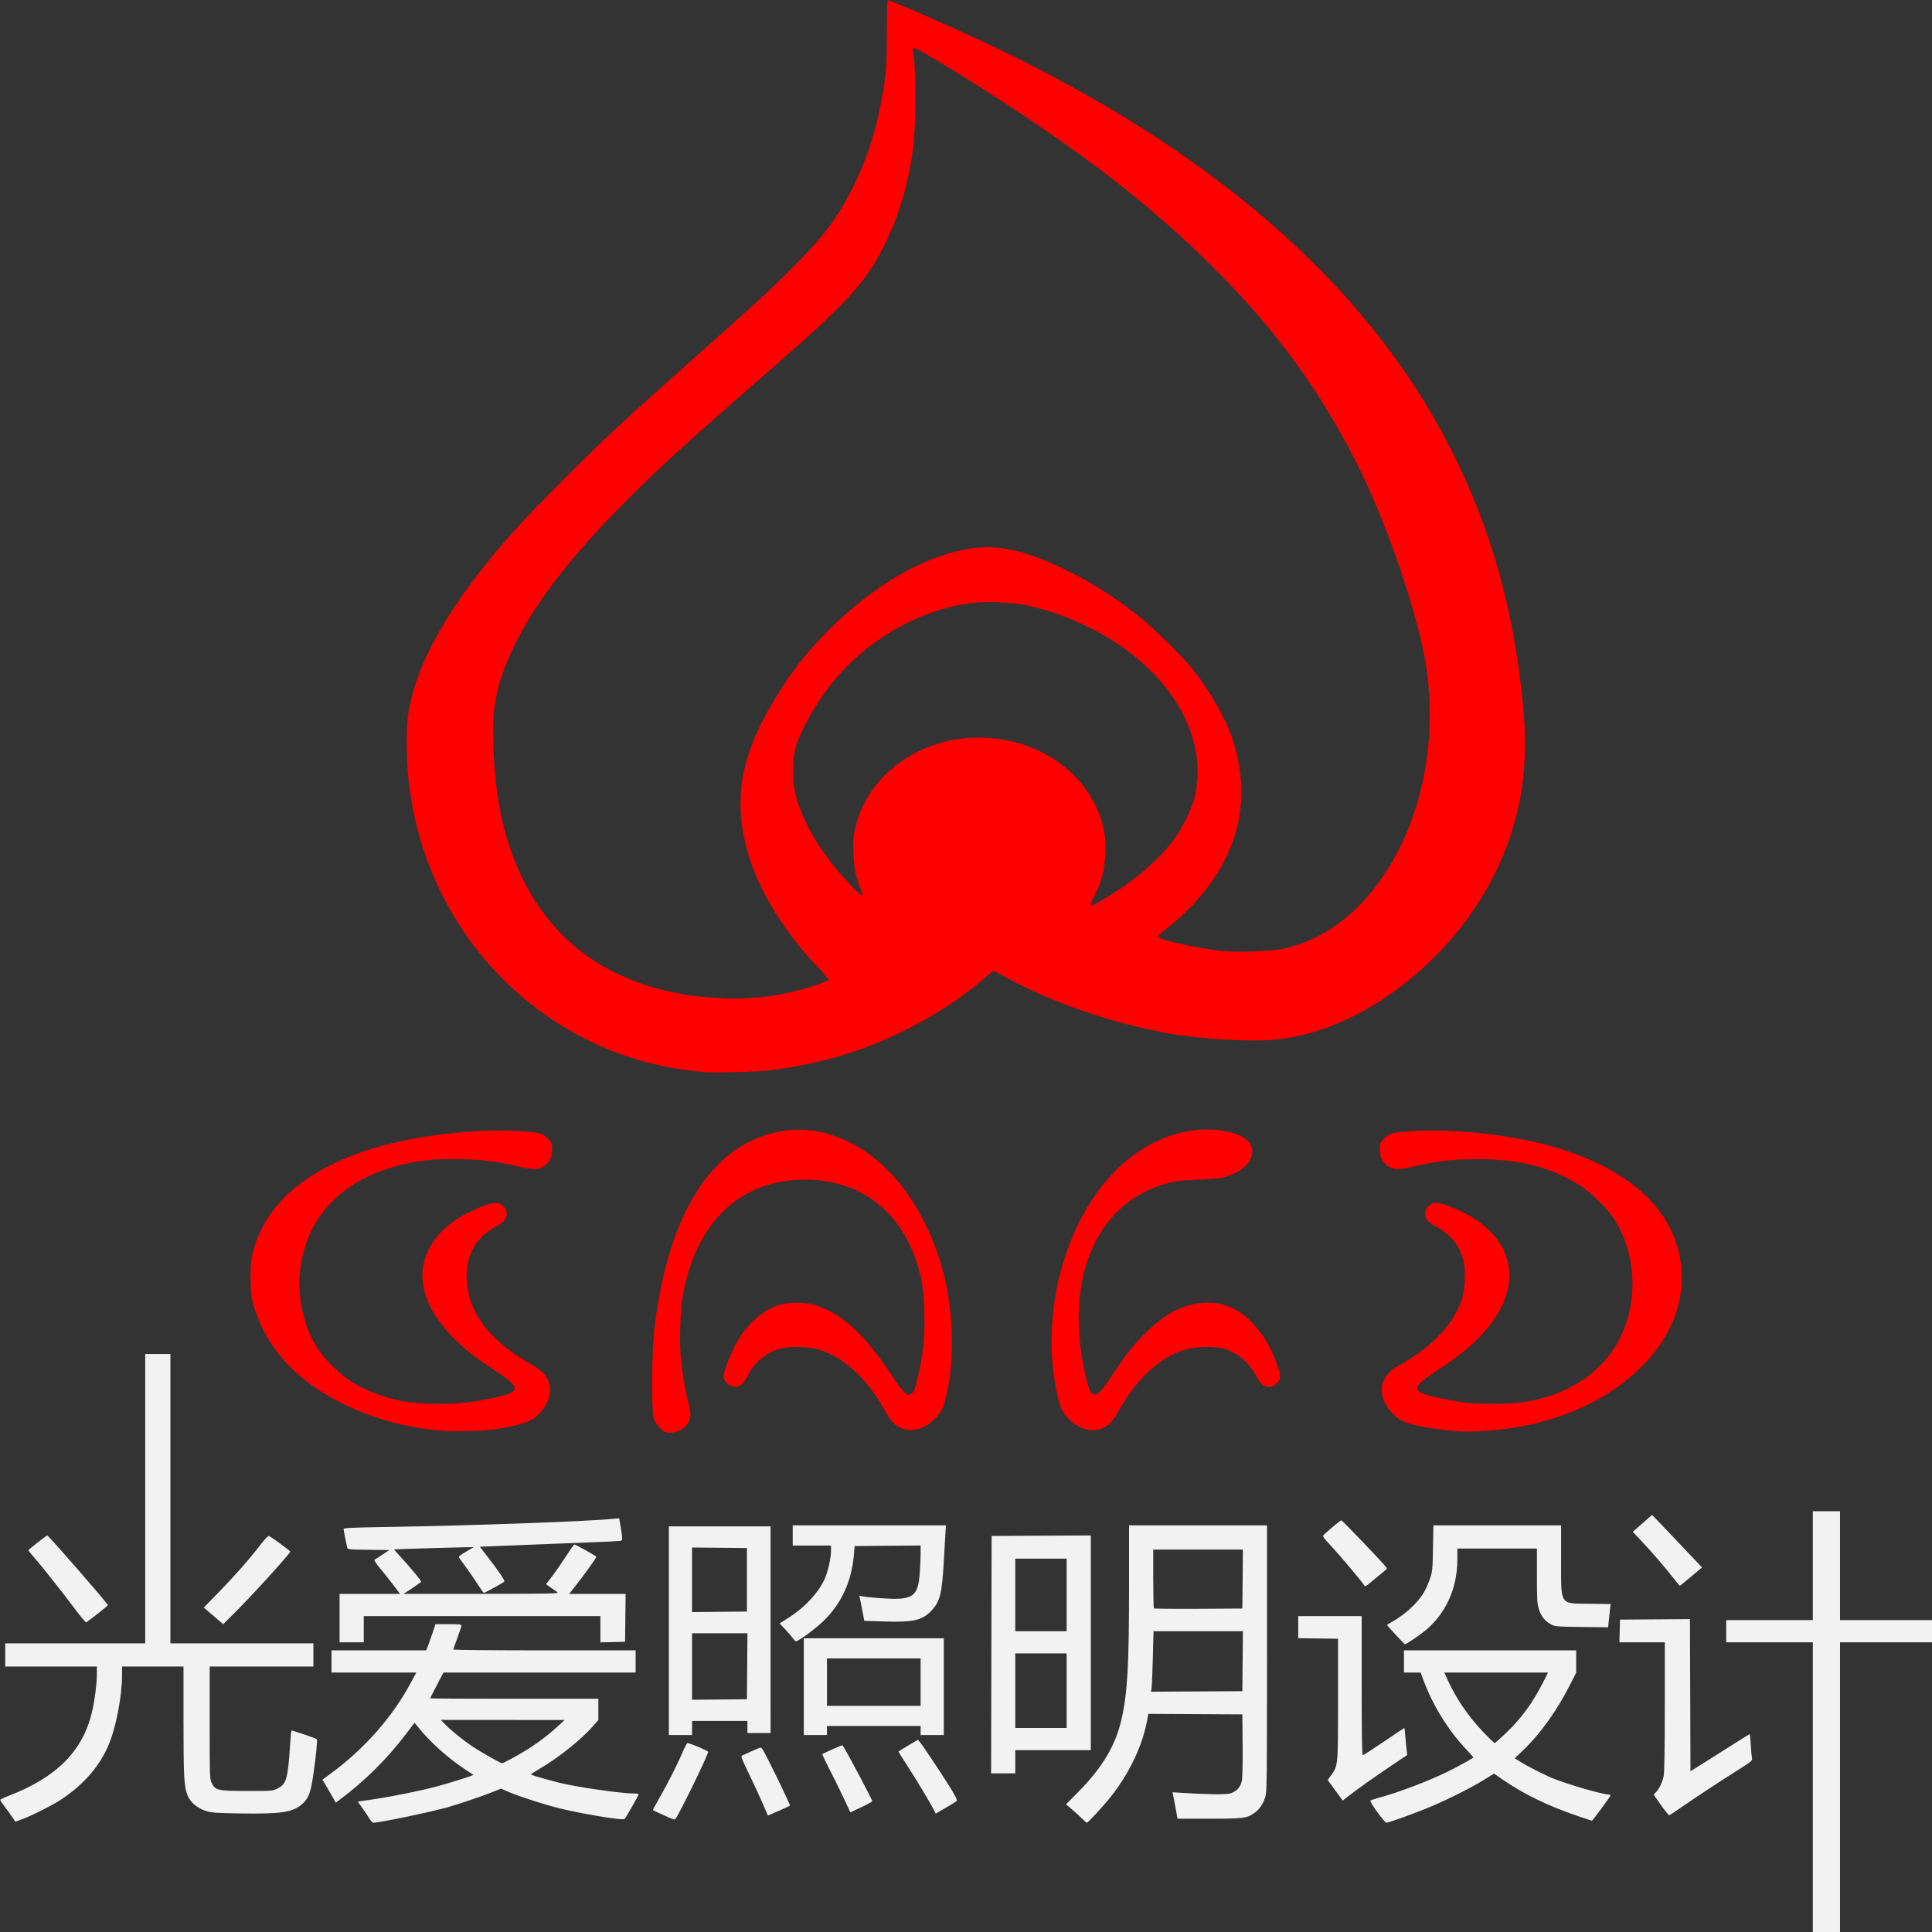
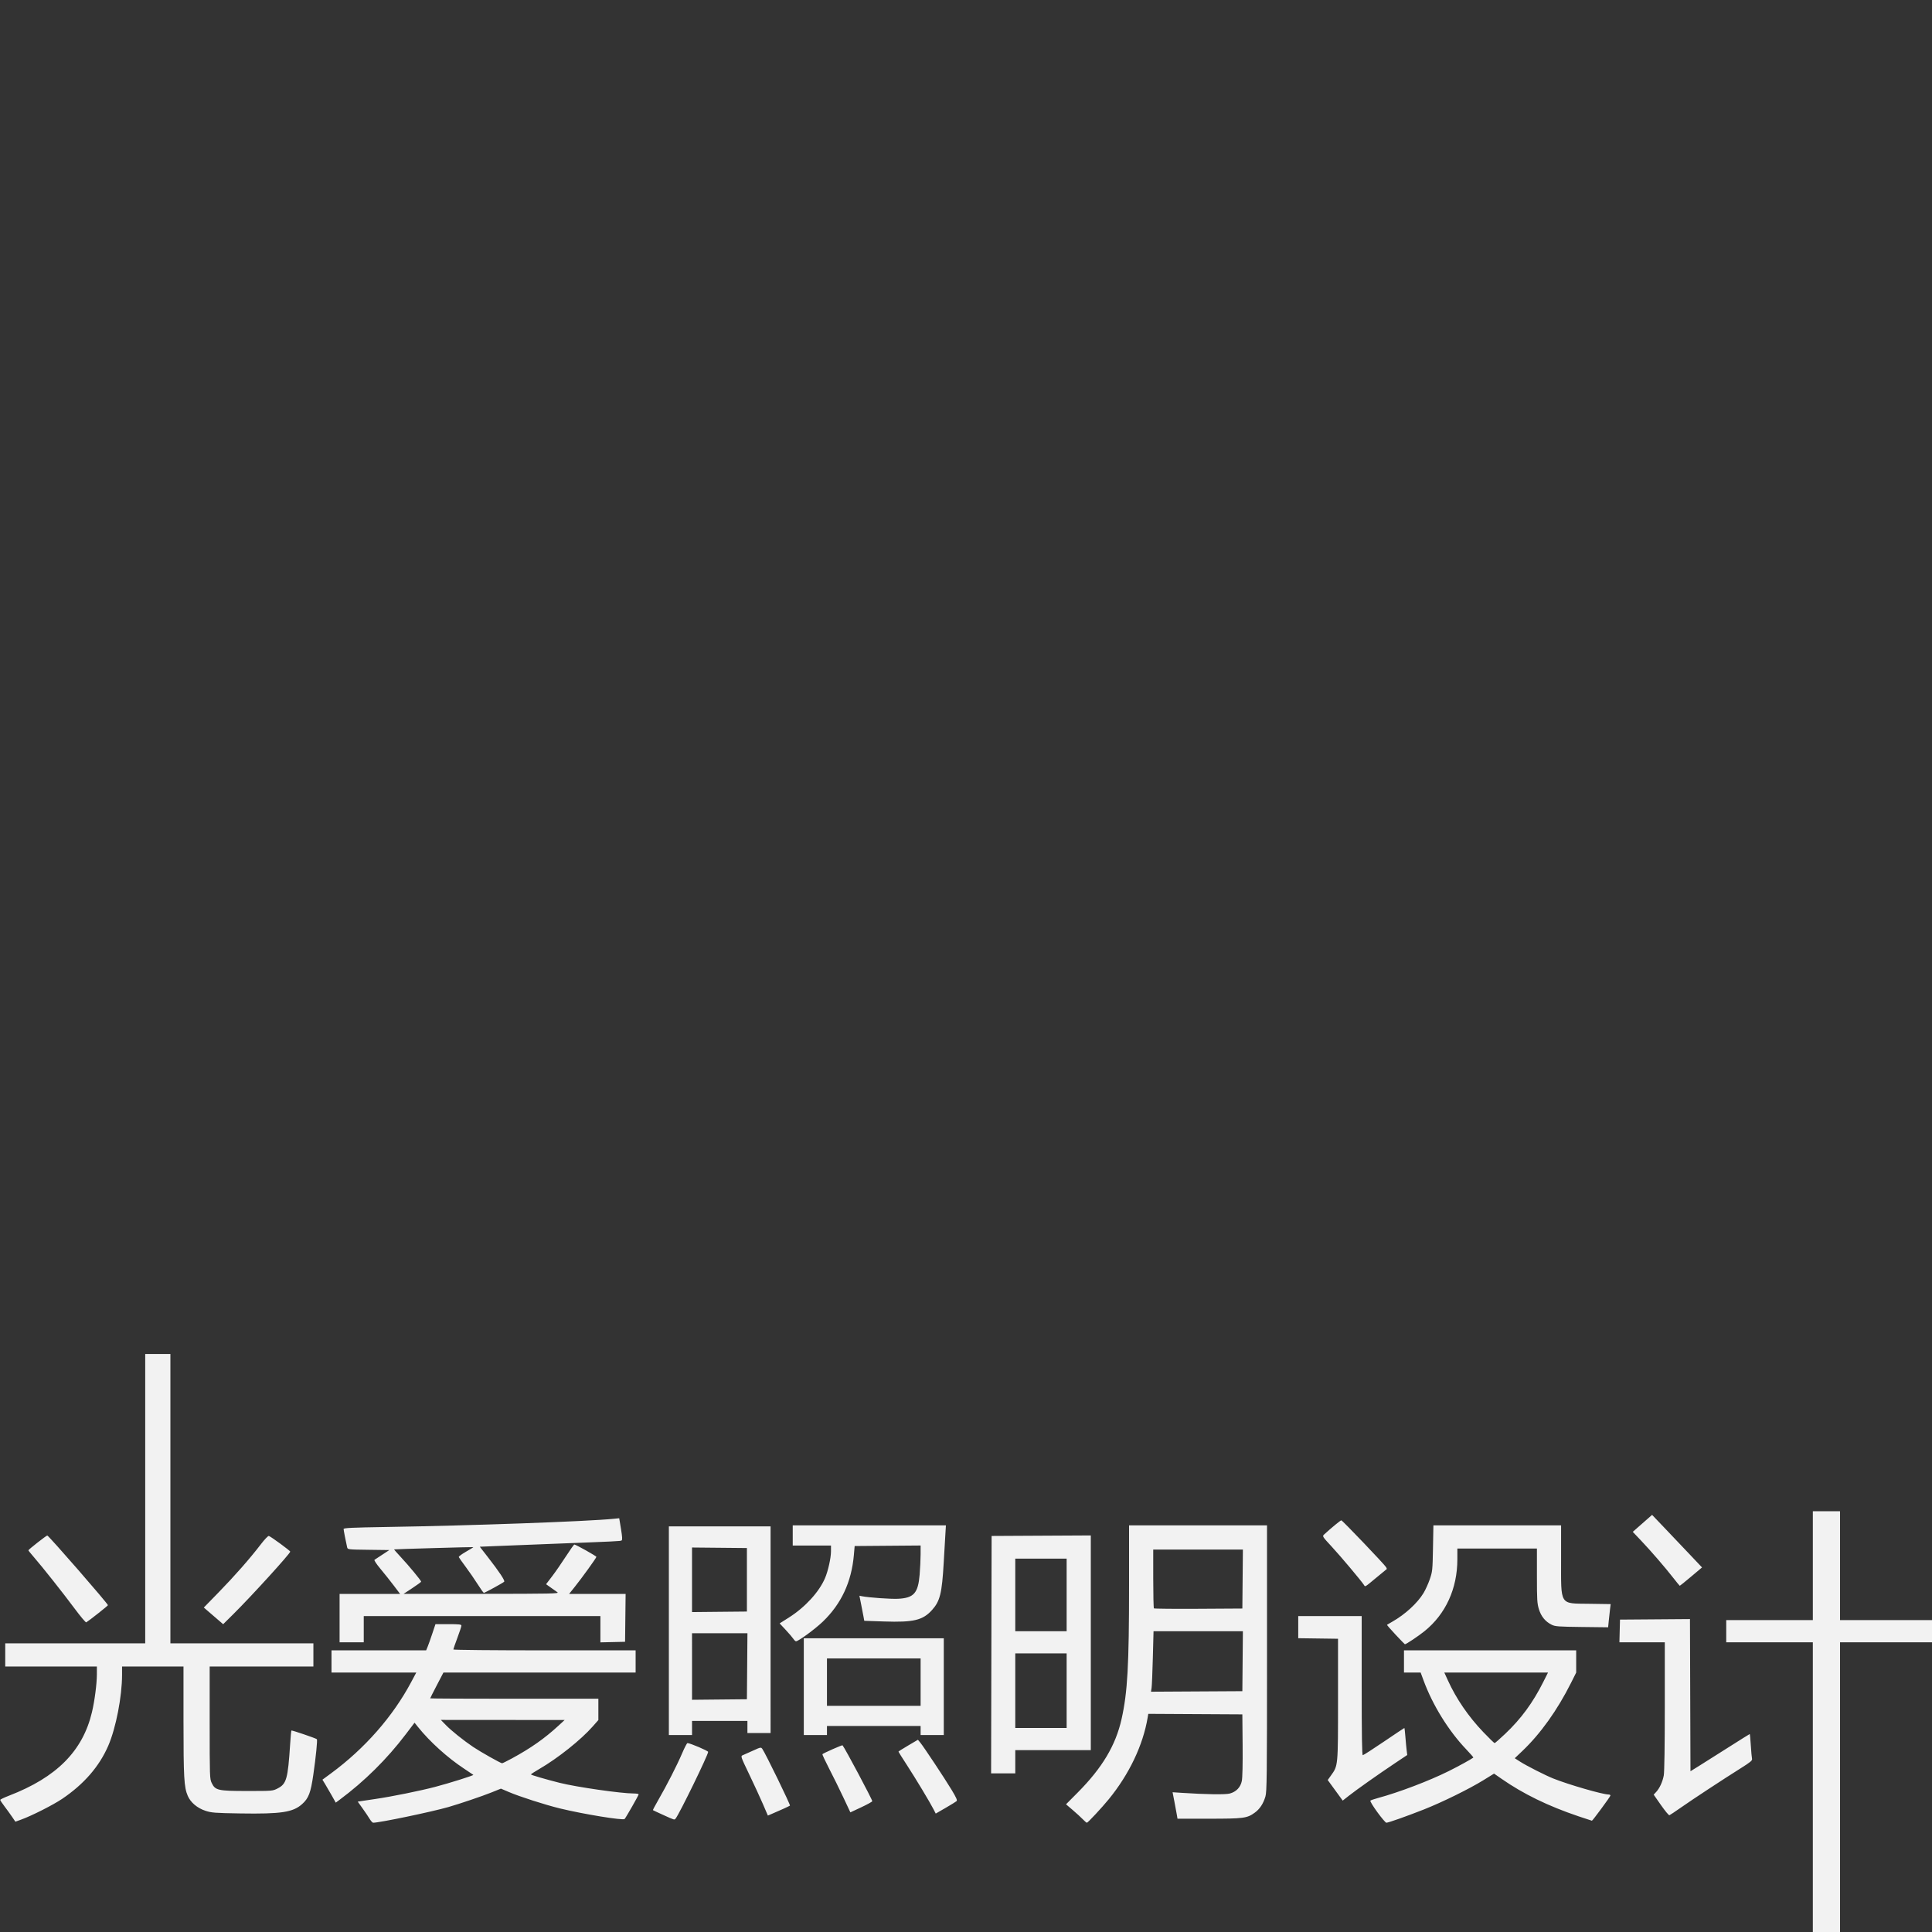
<svg xmlns="http://www.w3.org/2000/svg" xmlns:ns1="http://www.inkscape.org/namespaces/inkscape" xmlns:ns2="http://sodipodi.sourceforge.net/DTD/sodipodi-0.dtd" width="1000mm" height="1000mm" viewBox="0 0 1000 1000" version="1.1" id="svg1" xml:space="preserve" ns1:version="1.4.2 (ebf0e940, 2025-05-08)" ns2:docname="gald-logo-all.svg">
  <rect x="0" y="0" width="1000" height="1000" fill="#333333" stroke="none" />
  <ns2:namedview id="namedview1" pagecolor="#ffffff" bordercolor="#000000" borderopacity="0.25" ns1:showpageshadow="2" ns1:pageopacity="0.0" ns1:pagecheckerboard="0" ns1:deskcolor="#d1d1d1" ns1:document-units="mm" ns1:zoom="0.13102506" ns1:cx="499.90437" ns1:cy="1305.0938" ns1:window-width="2192" ns1:window-height="1353" ns1:window-x="8" ns1:window-y="33" ns1:window-maximized="0" ns1:current-layer="layer1" />
  <defs id="defs1" />
  <g ns1:label="Layer 1" ns1:groupmode="layer" id="layer1">
    <g id="g37" transform="matrix(1.97,0,0,1.972,-474.4,-509.877)" style="stroke-width:0.507">
      <path id="path16" style="fill:#f2f2f2;stroke-width:0.507" d="m 278.967,613.948 v 37.968 37.968 h -18.389 -18.389 v 3.043 3.043 h 12.039 12.039 l -0.005,2.051 c -0.006,2.536 -0.579,6.94 -1.293,9.947 -2.421,10.193 -9.287,17.097 -21.785,21.906 -1.272,0.49 -2.314,0.988 -2.315,1.108 -9.6e-4,0.12 0.513,0.894 1.142,1.72 0.629,0.826 1.526,2.064 1.993,2.751 l 0.849,1.25 1.513,-0.547 c 2.796,-1.01 8.423,-3.856 10.799,-5.461 5.712,-3.858 9.737,-8.494 12.093,-13.93 2.01,-4.637 3.623,-12.925 3.624,-18.612 l 5.2e-4,-2.183 h 8.07 8.07 v 14.268 c 0,14.886 0.143,17.404 1.117,19.674 0.751,1.75 2.508,3.229 4.676,3.937 1.573,0.513 2.48,0.582 9.104,0.688 10.779,0.172 13.869,-0.296 16.282,-2.465 1.707,-1.534 2.247,-2.953 2.934,-7.715 0.677,-4.689 1.12,-9.116 0.931,-9.305 -0.24,-0.24 -6.573,-2.398 -6.691,-2.28 -0.059,0.059 -0.21,1.691 -0.336,3.626 -0.589,9.089 -0.955,10.383 -3.272,11.573 -1.307,0.672 -1.356,0.675 -7.945,0.675 -7.758,0 -8.443,-0.154 -9.388,-2.106 -0.517,-1.067 -0.534,-1.596 -0.534,-15.837 v -14.733 h 13.626 13.626 v -3.043 -3.043 h -18.785 -18.785 v -37.968 -37.968 h -3.307 z m 438.15,41.275 v 14.287 14.287 H 705.74 694.363 v 2.91 2.91 h 11.377 11.377 v 38.1 38.1 h 3.572 3.572 v -38.1 -38.1 h 12.171 12.171 v -2.91 -2.91 h -12.171 -12.171 v -14.287 -14.287 h -3.572 z m -42.234,0.95 -2.539,2.228 -2.538,2.228 2.158,2.27 c 2.601,2.735 6.341,7.061 8.508,9.842 0.873,1.12 1.631,2.042 1.685,2.049 0.054,0.007 1.392,-1.076 2.973,-2.405 l 2.875,-2.417 -3.16,-3.338 c -1.738,-1.836 -4.69,-4.94 -6.561,-6.898 z m -271.378,0.885 -1.481,0.147 c -7.057,0.699 -37.352,1.789 -59.756,2.149 -8.857,0.142 -11.179,0.251 -11.179,0.521 0,0.305 0.572,3.266 0.929,4.802 0.135,0.584 0.193,0.591 5.612,0.661 l 5.475,0.071 -1.814,1.191 c -0.998,0.655 -1.936,1.27 -2.085,1.367 -0.157,0.102 0.507,1.106 1.575,2.381 1.015,1.212 2.59,3.187 3.498,4.387 l 1.652,2.183 h -7.949 -7.949 v 6.35 6.35 h 3.175 3.175 v -3.44 -3.44 h 31.089 31.089 v 3.448 3.448 l 3.241,-0.074 3.241,-0.074 0.071,-6.284 0.071,-6.284 h -7.424 -7.424 l 1.434,-1.786 c 1.915,-2.386 5.733,-7.671 5.733,-7.938 0,-0.213 -5.411,-3.241 -5.792,-3.241 -0.112,0 -1.123,1.423 -2.247,3.162 -1.124,1.739 -2.75,4.083 -3.613,5.208 l -1.569,2.046 1.205,0.857 c 0.663,0.471 1.464,1.038 1.782,1.26 0.52,0.363 -1.475,0.405 -19.927,0.415 l -20.505,0.012 2.31,-1.52 c 1.271,-0.836 2.312,-1.597 2.315,-1.691 0.008,-0.28 -3.205,-4.166 -5.273,-6.376 -1.055,-1.128 -1.877,-2.069 -1.826,-2.093 0.147,-0.068 20.721,-0.658 20.813,-0.597 0.045,0.03 -0.821,0.569 -1.925,1.197 -1.104,0.628 -1.96,1.266 -1.901,1.416 0.058,0.151 0.883,1.317 1.833,2.59 0.95,1.273 2.364,3.321 3.141,4.551 0.778,1.23 1.504,2.242 1.612,2.249 0.233,0.015 4.98,-2.58 5.339,-2.919 0.281,-0.265 -1.242,-2.559 -4.334,-6.528 l -2.071,-2.658 4.006,-0.166 c 2.203,-0.091 8.59,-0.343 14.192,-0.559 17.942,-0.691 18.749,-0.73 19.06,-0.922 0.228,-0.141 0.188,-0.906 -0.157,-3.011 z m 189.725,0.546 c -0.221,0 -2.63,1.981 -4.54,3.733 -0.486,0.446 -0.425,0.543 2.035,3.193 2.296,2.474 7.747,8.947 8.471,10.061 0.337,0.519 0.057,0.692 3.489,-2.15 1.31,-1.084 2.422,-2 2.472,-2.034 0.05,-0.034 -0.014,-0.249 -0.142,-0.477 -0.395,-0.706 -11.505,-12.325 -11.785,-12.325 z m -144.136,1.323 v 2.646 2.646 h 5.027 5.027 l -0.002,1.521 c -0.002,1.753 -0.764,5.163 -1.577,7.058 -1.557,3.629 -5.222,7.621 -9.467,10.311 l -2.446,1.55 1.587,1.697 c 0.873,0.933 1.779,1.99 2.013,2.348 0.235,0.358 0.548,0.651 0.697,0.651 0.633,0 4.999,-3.193 7.032,-5.143 4.861,-4.663 7.551,-10.418 8.171,-17.479 l 0.209,-2.381 8.665,-0.07 8.665,-0.07 -0.004,2.319 c -0.002,1.275 -0.116,3.668 -0.253,5.317 -0.403,4.878 -1.53,6.14 -5.669,6.348 -1.894,0.096 -7.695,-0.311 -9.45,-0.661 l -0.706,-0.142 0.469,2.342 c 0.258,1.288 0.545,2.771 0.637,3.294 l 0.168,0.951 5.221,0.174 c 7.752,0.259 10.169,-0.322 12.603,-3.029 2.084,-2.318 2.591,-4.379 3.051,-12.41 0.154,-2.692 0.348,-5.996 0.43,-7.342 l 0.149,-2.447 H 469.219 Z m 88.368,0 v 15.677 c -0.003,21.139 -0.396,28.145 -1.969,35.158 -1.551,6.914 -5.074,12.808 -11.537,19.306 l -3.058,3.074 1.744,1.487 c 0.959,0.818 2.15,1.906 2.646,2.418 h -0.003 c 0.497,0.512 0.986,0.932 1.088,0.932 0.261,0 3.925,-3.928 5.766,-6.181 5.363,-6.566 8.983,-14.157 10.207,-21.404 l 0.168,-0.995 12.356,0.069 12.357,0.069 0.071,8.07 c 0.043,4.923 -0.038,8.595 -0.209,9.416 -0.344,1.662 -1.479,2.841 -3.169,3.292 -1.161,0.31 -6.281,0.236 -12.605,-0.182 l -2.419,-0.16 0.482,2.482 c 0.265,1.365 0.554,2.928 0.644,3.474 l 0.163,0.992 h 8.274 c 9.111,0 10.003,-0.117 12.027,-1.583 1.323,-0.958 2.24,-2.346 2.803,-4.245 0.373,-1.257 0.419,-5.233 0.419,-36.289 v -34.877 h -18.124 z m 79.963,0 -0.111,6.019 c -0.106,5.735 -0.145,6.119 -0.841,8.133 -0.402,1.163 -1.139,2.788 -1.639,3.611 -1.61,2.651 -4.805,5.582 -8.18,7.506 -0.728,0.415 -1.368,0.788 -1.423,0.829 -0.055,0.041 0.957,1.205 2.249,2.587 h 0.004 c 1.292,1.382 2.393,2.517 2.447,2.523 0.29,0.035 3.529,-2.123 5.161,-3.438 5.559,-4.48 8.618,-11.163 8.628,-18.841 v -2.844 h 10.451 10.451 v 7.116 c 0,6.356 0.056,7.298 0.526,8.82 0.587,1.9 1.691,3.24 3.346,4.062 0.915,0.454 1.753,0.516 7.93,0.59 l 6.907,0.082 0.177,-1.801 c 0.098,-0.991 0.248,-2.36 0.335,-3.043 l 0.158,-1.242 -5.561,-0.082 c -7.965,-0.116 -7.467,0.665 -7.467,-11.714 v -8.872 h -16.773 z m -200.875,0.265 v 27.384 27.384 h 3.043 3.043 v -1.852 -1.852 h 7.276 7.276 v 1.587 1.587 h 3.043 3.043 V 686.312 659.192 h -13.361 z m 110.86,2.377 -13.031,0.068 -13.031,0.069 -0.067,31.155 -0.067,31.155 h 3.176 3.176 v -3.043 -3.043 h 9.922 9.922 v -28.18 z m -274.174,0.023 c -0.234,-0.022 -4.961,3.678 -4.961,3.883 0,0.077 0.634,0.868 1.41,1.757 2.229,2.556 7.726,9.487 10.761,13.567 1.528,2.054 2.89,3.667 3.026,3.585 0.811,-0.487 5.704,-4.354 5.701,-4.505 -0.007,-0.412 -15.555,-18.252 -15.938,-18.288 z m 58.199,0.114 c -0.234,-0.006 -1.121,0.926 -2.133,2.246 -2.845,3.71 -6.843,8.255 -11.06,12.573 l -3.879,3.972 2.542,2.187 2.542,2.188 2.746,-2.72 c 4.728,-4.684 14.875,-15.824 14.875,-16.33 0,-0.236 -4.994,-3.896 -5.612,-4.113 -0.006,-0.002 -0.013,-0.003 -0.02,-0.004 z m 111.2,3.034 7.21,0.07 7.21,0.07 v 8.334 8.334 l -7.21,0.07 -7.21,0.071 v -8.475 z m 121.179,0.537 h 11.778 11.778 l -0.07,7.739 -0.07,7.739 -11.529,0.069 c -6.341,0.038 -11.609,-0.012 -11.708,-0.11 -0.098,-0.099 -0.179,-3.612 -0.179,-7.808 z m -36.248,2.381 h 6.747 6.747 v 9.525 9.525 h -6.747 -6.747 v -9.525 z m 74.348,15.081 v 2.905 2.905 l 5.226,0.071 5.226,0.072 v 15.875 c 0,17.684 0.027,17.384 -1.842,19.994 l -0.866,1.209 1.971,2.699 1.971,2.7 1.632,-1.285 c 2.018,-1.589 7.696,-5.595 12.047,-8.499 l 3.272,-2.184 -0.153,-1.231 c -0.084,-0.677 -0.234,-2.273 -0.332,-3.546 -0.098,-1.273 -0.22,-2.315 -0.271,-2.315 -0.051,0 -2.464,1.607 -5.362,3.572 -2.898,1.965 -5.4,3.572 -5.56,3.572 -0.208,0 -0.29,-5.191 -0.29,-18.256 v -18.256 h -8.334 z m 102.92,0.787 -9.193,0.07 -9.192,0.069 -0.075,2.977 -0.075,2.977 h 5.962 5.962 v 16.765 c 0,10.234 -0.105,17.316 -0.269,18.181 -0.319,1.684 -1.091,3.36 -1.996,4.337 l -0.656,0.708 1.923,2.75 10e-4,-5.2e-4 c 1.058,1.512 2.051,2.706 2.208,2.653 0.156,-0.053 1.526,-0.966 3.043,-2.028 3.102,-2.172 10.958,-7.33 15.672,-10.291 2.611,-1.64 3.103,-2.051 2.992,-2.503 -0.073,-0.297 -0.215,-1.88 -0.317,-3.517 -0.102,-1.637 -0.229,-2.977 -0.282,-2.977 -0.053,0 -2.507,1.532 -5.453,3.405 -2.946,1.873 -6.427,4.07 -7.737,4.884 l -2.381,1.48 -0.068,-19.969 z m -329.607,1.33 -0.856,2.556 c -0.471,1.406 -1.022,2.954 -1.225,3.44 l -0.369,0.883 h -12.432 -12.432 v 2.91 2.91 h 11.136 11.136 l -1.378,2.58 c -4.805,8.994 -12.16,17.359 -20.963,23.84 l -2.318,1.706 0.668,1.084 c 0.367,0.596 1.155,1.952 1.752,3.012 l 1.084,1.928 0.963,-0.715 c 6.611,-4.907 12.481,-10.712 17.455,-17.26 l 2.284,-3.007 0.927,1.155 c 3.064,3.82 7.757,8.058 12.048,10.88 1.31,0.861 2.421,1.606 2.47,1.654 0.151,0.148 -6.271,2.169 -10.024,3.153 -4.036,1.059 -11.407,2.55 -15.73,3.182 -1.601,0.234 -3.295,0.486 -3.765,0.561 l -0.855,0.135 1.272,1.775 c 0.7,0.976 1.541,2.221 1.869,2.767 0.328,0.546 0.739,0.992 0.913,0.992 1.692,0 15.272,-2.826 19.749,-4.109 2.975,-0.853 8.917,-2.865 11.33,-3.836 l 2.492,-1.003 2.033,0.87 c 2.866,1.227 9.607,3.391 13.513,4.338 6.161,1.494 16.544,3.186 16.948,2.762 0.347,-0.364 3.689,-6.221 3.689,-6.465 0,-0.127 -0.566,-0.23 -1.257,-0.23 -3.349,-4.4e-4 -14.989,-1.672 -19.513,-2.801 -3.485,-0.87 -7.54,-2.056 -7.535,-2.202 0.003,-0.086 1.027,-0.747 2.275,-1.471 4.802,-2.784 10.849,-7.597 13.939,-11.094 l 1.507,-1.706 v -2.797 -2.798 h -22.093 c -12.151,0 -22.093,-0.047 -22.093,-0.104 0,-0.057 0.783,-1.605 1.741,-3.44 l 1.741,-3.336 h 25.247 25.247 v -2.91 -2.91 h -23.945 c -13.282,0 -23.945,-0.102 -23.945,-0.228 0,-0.126 0.476,-1.497 1.058,-3.046 0.582,-1.55 1.058,-2.995 1.058,-3.211 0,-0.328 -0.569,-0.393 -3.409,-0.393 z m 188.667,1.852 h 11.738 11.738 l -0.07,7.871 -0.07,7.871 -12.002,0.069 -12.002,0.069 0.153,-0.995 c 0.084,-0.547 0.235,-4.12 0.334,-7.94 z m -121.259,0.529 h 7.28 7.28 l -0.07,8.665 -0.07,8.665 -7.21,0.07 -7.21,0.071 v -8.736 z m 29.369,1.323 v 12.7 12.7 h 3.043 3.043 v -1.191 -1.191 h 12.303 12.303 v 1.191 1.191 h 3.043 3.043 v -12.7 -12.7 h -18.389 z m 157.692,3.175 v 2.91 2.91 h 2.189 2.189 l 0.757,2.051 c 2.404,6.518 6.57,13.244 11.217,18.107 1.091,1.142 1.936,2.114 1.878,2.16 -0.554,0.438 -3.888,2.269 -6.455,3.546 -5.174,2.572 -13.076,5.574 -18.653,7.086 -0.946,0.256 -1.823,0.558 -1.95,0.671 -0.127,0.112 0.687,1.464 1.809,3.003 1.122,1.539 2.196,2.799 2.387,2.799 0.521,0 5.308,-1.689 9.811,-3.462 4.851,-1.91 11.969,-5.407 15.716,-7.721 l 2.771,-1.711 1.992,1.383 c 5.727,3.975 12.244,7.144 20.224,9.832 1.879,0.633 3.453,1.15 3.498,1.15 0.186,0 4.861,-6.351 4.861,-6.604 0,-0.151 -0.215,-0.275 -0.477,-0.275 -1.551,0 -10.548,-2.6 -14.571,-4.211 -2.058,-0.824 -6.997,-3.331 -8.662,-4.396 l -1.43,-0.915 1.986,-1.887 c 4.773,-4.534 9.214,-10.741 12.8,-17.889 l 1.358,-2.707 v -2.916 -2.915 h -22.622 z m -102.129,0.794 h 6.747 6.747 v 9.79 9.79 h -6.747 -6.747 v -9.79 z m -49.477,1.323 h 12.303 12.303 v 6.218 6.218 h -12.303 -12.303 v -6.218 z m 162.203,3.704 h 13.622 13.622 l -1.215,2.419 c -2.776,5.527 -5.837,9.694 -10.056,13.687 -1.404,1.328 -2.645,2.415 -2.758,2.415 -0.113,0 -1.439,-1.287 -2.947,-2.861 -3.93,-4.102 -7.126,-8.762 -9.334,-13.61 z m -263.651,12.435 16.262,0.012 16.262,0.012 -1.587,1.462 c -3.674,3.384 -7.283,5.917 -12.33,8.656 v -5.2e-4 c -1.252,0.679 -2.386,1.235 -2.52,1.235 -0.364,0 -5.689,-3 -7.579,-4.27 -2.549,-1.712 -5.746,-4.272 -7.194,-5.759 z m 125.349,5.208 -2.558,1.505 c -1.407,0.828 -2.558,1.555 -2.558,1.615 0,0.06 0.991,1.635 2.203,3.497 2.337,3.594 6.071,9.789 7.019,11.647 l 0.569,1.115 2.579,-1.488 c 1.418,-0.818 2.721,-1.618 2.894,-1.777 0.24,-0.219 -0.069,-0.926 -1.283,-2.935 -1.822,-3.017 -7.289,-11.256 -8.235,-12.411 z m -60.557,0.877 c -0.143,0 -0.779,1.22 -1.414,2.712 -1.287,3.024 -4.001,8.333 -6.253,12.234 -0.816,1.414 -1.447,2.607 -1.401,2.651 0.046,0.044 1.274,0.618 2.729,1.275 3.058,1.38 2.897,1.335 3.249,0.905 0.965,-1.176 8.525,-16.664 8.525,-17.465 0,-0.295 -4.742,-2.313 -5.434,-2.313 z m 40.747,0.575 c -0.104,-0.118 -5.143,2.11 -5.282,2.335 -0.061,0.098 0.749,1.835 1.799,3.86 1.05,2.025 2.726,5.421 3.726,7.547 l 1.817,3.865 2.877,-1.345 c 1.582,-0.74 2.877,-1.457 2.877,-1.594 0,-0.443 -7.222,-14 -7.814,-14.667 z m -21.533,0.636 c -0.302,10e-4 -0.827,0.232 -2.016,0.778 -1.159,0.533 -2.368,1.072 -2.688,1.198 -0.566,0.223 -0.521,0.354 1.744,5.069 1.279,2.662 2.899,6.174 3.6,7.803 l 1.276,2.962 0.817,-0.348 c 2.36,-1.004 4.81,-2.115 4.985,-2.262 0.186,-0.155 -6.499,-13.858 -7.272,-14.909 -0.137,-0.186 -0.239,-0.293 -0.445,-0.292 z" />
-       <path id="path35-0" style="fill:#ff0000;stroke-width:0.507" d="m 474.048,258.613 c -0.118,5e-5 -0.219,3.899 -0.225,8.665 -0.008,6.828 -0.11,9.366 -0.479,11.972 -1.598,11.27 -4.109,19.766 -8.375,28.339 -3.992,8.021 -7.615,12.871 -15.609,20.895 -6.345,6.369 -8.814,8.634 -27.384,25.132 -18.157,16.13 -22.481,20.156 -33.48,31.175 -9.495,9.513 -14.438,14.89 -19.726,21.459 -10.308,12.804 -16.897,24.421 -19.558,34.48 -1.256,4.746 -1.54,7.117 -1.528,12.748 0.012,5.885 0.338,9.82 1.272,15.372 5.905,35.115 32.475,62.834 66.803,69.69 3.339,0.667 5.159,0.923 10.186,1.431 1.835,0.186 13.377,-0.079 16.14,-0.369 7.039,-0.741 15.705,-2.595 22.357,-4.783 12.773,-4.201 25.971,-11.575 35.19,-19.66 1.091,-0.957 2.08,-1.744 2.197,-1.747 0.117,-0.003 1.627,0.772 3.355,1.722 11.907,6.548 28.041,12.085 42.797,14.687 8.538,1.505 21.104,2.228 27.851,1.603 21.882,-2.028 45.721,-19.843 57.393,-42.889 6.876,-13.577 9.366,-27.453 7.857,-43.789 -2.41,-26.091 -8.524,-47.79 -19.464,-69.086 -21.616,-42.077 -61.732,-77.195 -119.78,-104.856 -9.794,-4.667 -26.947,-12.193 -27.788,-12.193 z m 6.87,12.554 c 0.664,-0.255 17.613,10.18 29.692,18.28 21.439,14.376 36.657,26.744 51.464,41.824 14.042,14.302 24.758,28.956 33.933,46.405 7.062,13.43 14.054,32.209 18.075,48.55 5.321,21.618 1.637,45.217 -9.686,62.057 -7.067,10.51 -16.281,17.187 -26.696,19.347 -3.323,0.689 -12.013,0.953 -16.232,0.494 -5.745,-0.625 -15.481,-2.749 -16.284,-3.552 -0.291,-0.291 0.037,-0.652 1.927,-2.128 10.106,-7.892 16.745,-17.596 18.951,-27.701 1.53,-7.012 1.044,-14.771 -1.385,-22.097 -1.797,-5.42 -5.895,-12.625 -10.435,-18.349 -2.703,-3.407 -10.381,-10.943 -14.396,-14.128 -6.325,-5.018 -12.353,-8.803 -19.579,-12.292 -9.184,-4.435 -16.339,-6.199 -22.62,-5.578 -12.528,1.239 -27.244,9.504 -39.837,22.373 -4.524,4.624 -7.559,8.357 -10.943,13.461 -11.081,16.714 -13.785,28.99 -9.668,43.887 2.758,9.978 9.499,21.042 18.569,30.476 1.727,1.796 2.834,3.147 2.693,3.285 -0.406,0.396 -3.686,1.54 -7.204,2.514 -4.067,1.125 -8.662,1.93 -12.143,2.126 -1.423,0.08 -3.183,0.182 -3.911,0.227 -2.2,0.136 -9.524,-0.301 -12.662,-0.755 -20.899,-3.024 -35.94,-13.414 -44.378,-30.653 -4.703,-9.609 -6.962,-19.376 -7.686,-33.233 -0.606,-11.595 0.713,-18.258 5.58,-28.193 5.146,-10.505 13.669,-21.801 25.937,-34.377 10.945,-11.219 16.639,-16.445 41.676,-38.247 19.948,-17.371 24.57,-22.441 29.581,-32.448 3.744,-7.478 6.222,-15.924 7.48,-25.5 0.814,-6.195 0.776,-21.948 -0.061,-25.331 -0.095,-0.385 -0.008,-0.646 0.248,-0.744 z m 18.709,145.431 c 3.66,-0.078 8.046,0.251 11.116,0.892 8.829,1.843 18.857,6.355 26.167,11.776 10,7.415 16.355,16.8 18.149,26.806 0.668,3.727 0.455,8.953 -0.499,12.224 -0.926,3.174 -3.216,7.769 -5.216,10.467 -4.24,5.718 -10.489,11.028 -18.769,15.947 -2.52,1.497 -3.164,1.746 -3.164,1.224 0,-0.152 0.537,-1.381 1.194,-2.731 1.902,-3.91 2.583,-6.934 2.601,-11.545 0.012,-3.065 -0.098,-4.289 -0.547,-6.085 -3.188,-12.757 -14.748,-21.933 -29.32,-23.272 -17.227,-1.583 -32.888,8.995 -35.984,24.304 -0.348,1.722 -0.419,3.064 -0.314,5.953 0.142,3.909 0.593,6.143 1.877,9.285 0.356,0.873 0.58,1.697 0.496,1.833 -0.192,0.311 -4.903,-4.547 -7.293,-7.522 -5.656,-7.038 -9.213,-13.852 -10.508,-20.125 -0.729,-3.53 -0.616,-8.288 0.269,-11.36 1.139,-3.953 4.739,-10.523 8.481,-15.478 9.179,-12.156 23.527,-20.622 37.922,-22.377 0.983,-0.12 2.122,-0.191 3.342,-0.217 z m 56.508,138.472 c -8.027,0.502 -16.382,4.608 -22.831,11.353 -12.816,13.406 -18.988,36.732 -15.005,56.707 0.354,1.776 0.889,3.883 1.188,4.683 0.983,2.627 3.744,5.099 6.583,5.894 2.29,0.642 4.873,-0.048 6.583,-1.758 0.442,-0.442 1.539,-2.1 2.438,-3.684 4.873,-8.586 11.376,-14.221 18.17,-15.743 2.199,-0.493 6.3,-0.559 8.335,-0.134 3.782,0.789 7.111,3.394 9.197,7.197 1.153,2.102 1.708,2.658 2.964,2.967 1.508,0.371 3.396,-1.217 3.396,-2.856 0,-0.841 -1.033,-3.833 -2.183,-6.322 -2.3,-4.978 -6.1,-9.33 -9.723,-11.135 -2.912,-1.451 -4.891,-1.873 -8.068,-1.722 -5.529,0.263 -10.36,2.806 -15.803,8.317 -3.057,3.096 -4.734,5.218 -8.009,10.142 -3.653,5.491 -4.635,6.371 -5.804,5.203 -0.651,-0.651 -1.612,-4.177 -2.392,-8.775 -3.997,-23.57 4.798,-41.675 22.494,-46.306 2.186,-0.572 3.553,-0.727 8.057,-0.914 4.416,-0.183 5.768,-0.333 7.276,-0.807 4.264,-1.342 6.834,-3.839 6.844,-6.65 0.011,-3.129 -3.753,-5.195 -10.293,-5.649 -1.127,-0.078 -2.267,-0.08 -3.414,-0.008 z m -104.3,0.023 c -3.328,-0.145 -6.65,0.35 -10.148,1.478 -15.613,5.035 -25.938,23.38 -29.015,51.557 -0.614,5.624 -0.697,20.575 -0.124,22.545 0.388,1.333 1.878,3.288 2.788,3.656 1.77,0.715 4.619,-0.088 5.785,-1.631 1.27,-1.682 1.38,-2.672 0.626,-5.651 -0.947,-3.743 -1.668,-7.945 -2.038,-11.88 -0.436,-4.642 -0.191,-12.618 0.511,-16.563 3.432,-19.31 15.143,-30.427 32.051,-30.427 13.993,0 24.757,7.811 29.219,21.205 1.612,4.839 2.027,7.412 2.188,13.59 0.165,6.306 -0.203,10.235 -1.511,16.147 -0.917,4.147 -1.119,4.713 -1.865,5.236 -1.198,0.839 -1.954,0.105 -5.675,-5.51 -7.062,-10.656 -13.536,-16.285 -20.7,-18 -2.537,-0.607 -6.642,-0.424 -8.992,0.4 -3.285,1.153 -6.928,4.133 -9.271,7.586 -2.379,3.506 -4.993,9.818 -4.705,11.36 0.27,1.445 2.117,2.659 3.536,2.323 1.061,-0.251 1.832,-1.082 2.91,-3.139 1.859,-3.547 5.292,-6.214 8.991,-6.986 1.926,-0.402 6.177,-0.359 8.262,0.083 6.895,1.462 13.749,7.446 18.596,16.234 1.52,2.756 2.552,3.91 4.152,4.637 2.93,1.333 6.496,0.32 9.255,-2.629 1.742,-1.863 2.16,-2.88 3.135,-7.637 0.812,-3.964 1.104,-7.273 1.102,-12.491 -0.006,-12.358 -2.924,-23.785 -8.689,-34.026 -5.089,-9.041 -12.341,-15.9 -20.193,-19.101 -3.519,-1.435 -6.852,-2.22 -10.18,-2.366 z m -83.978,0.307 c -9.552,0.358 -19.656,1.857 -27.742,4.206 -18.243,5.3 -29.365,14.563 -32.76,27.282 -0.6,2.248 -0.694,3.142 -0.714,6.82 -0.015,2.702 0.104,4.76 0.329,5.689 2.924,12.068 10.989,21.306 24.254,27.777 7.612,3.714 16.095,6.048 25.003,6.879 3.056,0.285 10.943,0.14 14.023,-0.258 3.495,-0.451 8.194,-1.554 9.704,-2.277 2.883,-1.38 5.377,-5.071 5.377,-7.957 0,-3.005 -1.383,-4.898 -5.109,-6.996 -9.912,-5.581 -15.467,-12.301 -16.591,-20.07 -1.014,-7.009 1.472,-12.653 6.879,-15.619 2.567,-1.408 3.444,-2.351 3.444,-3.704 0,-0.911 -0.162,-1.273 -0.9,-2.011 -1.221,-1.221 -2.287,-1.192 -5.769,0.154 -8.56,3.31 -13.786,8.504 -15.188,15.095 -1.289,6.065 1.494,12.923 7.833,19.304 3.057,3.077 5.797,5.231 10.869,8.543 6.941,4.533 6.977,5.588 0.244,7.056 -6.529,1.424 -9.171,1.718 -15.214,1.695 -6.397,-0.024 -9.989,-0.533 -14.564,-2.064 -5.677,-1.9 -9.598,-4.247 -13.222,-7.917 -2.503,-2.534 -3.9,-4.446 -5.344,-7.311 -2.583,-5.125 -3.75,-12.15 -3.004,-18.081 1.952,-15.511 13.362,-25.657 31.929,-28.392 2.287,-0.337 4.702,-0.458 8.836,-0.444 6.29,0.021 10.69,0.524 16.15,1.844 4.028,0.974 5.641,0.98 7.082,0.026 1.472,-0.974 2.168,-2.392 2.168,-4.412 0,-1.415 -0.094,-1.695 -0.86,-2.568 -1.468,-1.672 -2.615,-2.001 -7.87,-2.257 -2.966,-0.145 -6.089,-0.152 -9.273,-0.033 z m 253.493,0 c -3.184,-0.119 -6.307,-0.112 -9.273,0.033 -5.254,0.256 -6.402,0.586 -7.869,2.257 -0.766,0.872 -0.86,1.153 -0.86,2.568 0,2.02 0.697,3.438 2.168,4.412 1.441,0.954 3.054,0.948 7.082,-0.026 5.46,-1.32 9.86,-1.823 16.15,-1.844 11.46,-0.039 19.689,2.101 27.517,7.158 2.877,1.858 7.143,6.137 8.828,8.854 6.281,10.126 6.186,23.876 -0.233,33.724 -4.698,7.207 -12.656,12.058 -22.777,13.884 -2.527,0.456 -4.244,0.572 -8.704,0.589 -6.043,0.023 -8.684,-0.271 -15.214,-1.695 -6.733,-1.468 -6.697,-2.523 0.244,-7.056 4.969,-3.245 7.778,-5.442 10.755,-8.413 13.262,-13.231 10.211,-27.781 -7.241,-34.529 -3.481,-1.346 -4.548,-1.375 -5.769,-0.154 -0.721,0.721 -0.9,1.108 -0.9,1.949 0,1.364 0.681,2.211 2.596,3.232 3.776,2.012 6.136,4.719 7.265,8.329 0.471,1.506 0.578,2.471 0.564,5.038 -0.021,3.698 -0.445,5.595 -1.954,8.731 -2.534,5.266 -8.224,10.634 -15.395,14.523 -3.955,2.145 -5.341,5.444 -3.902,9.289 0.714,1.907 2.984,4.385 4.826,5.266 2.222,1.064 7.052,2.011 13.408,2.629 5.648,0.55 15.174,-0.353 21.96,-2.08 11.755,-2.992 21.094,-8.133 28.198,-15.522 6.76,-7.031 10.188,-15.324 9.823,-23.763 -0.666,-15.401 -12.439,-27.042 -33.551,-33.176 -8.086,-2.349 -18.19,-3.848 -27.742,-4.206 z" />
    </g>
  </g>
</svg>